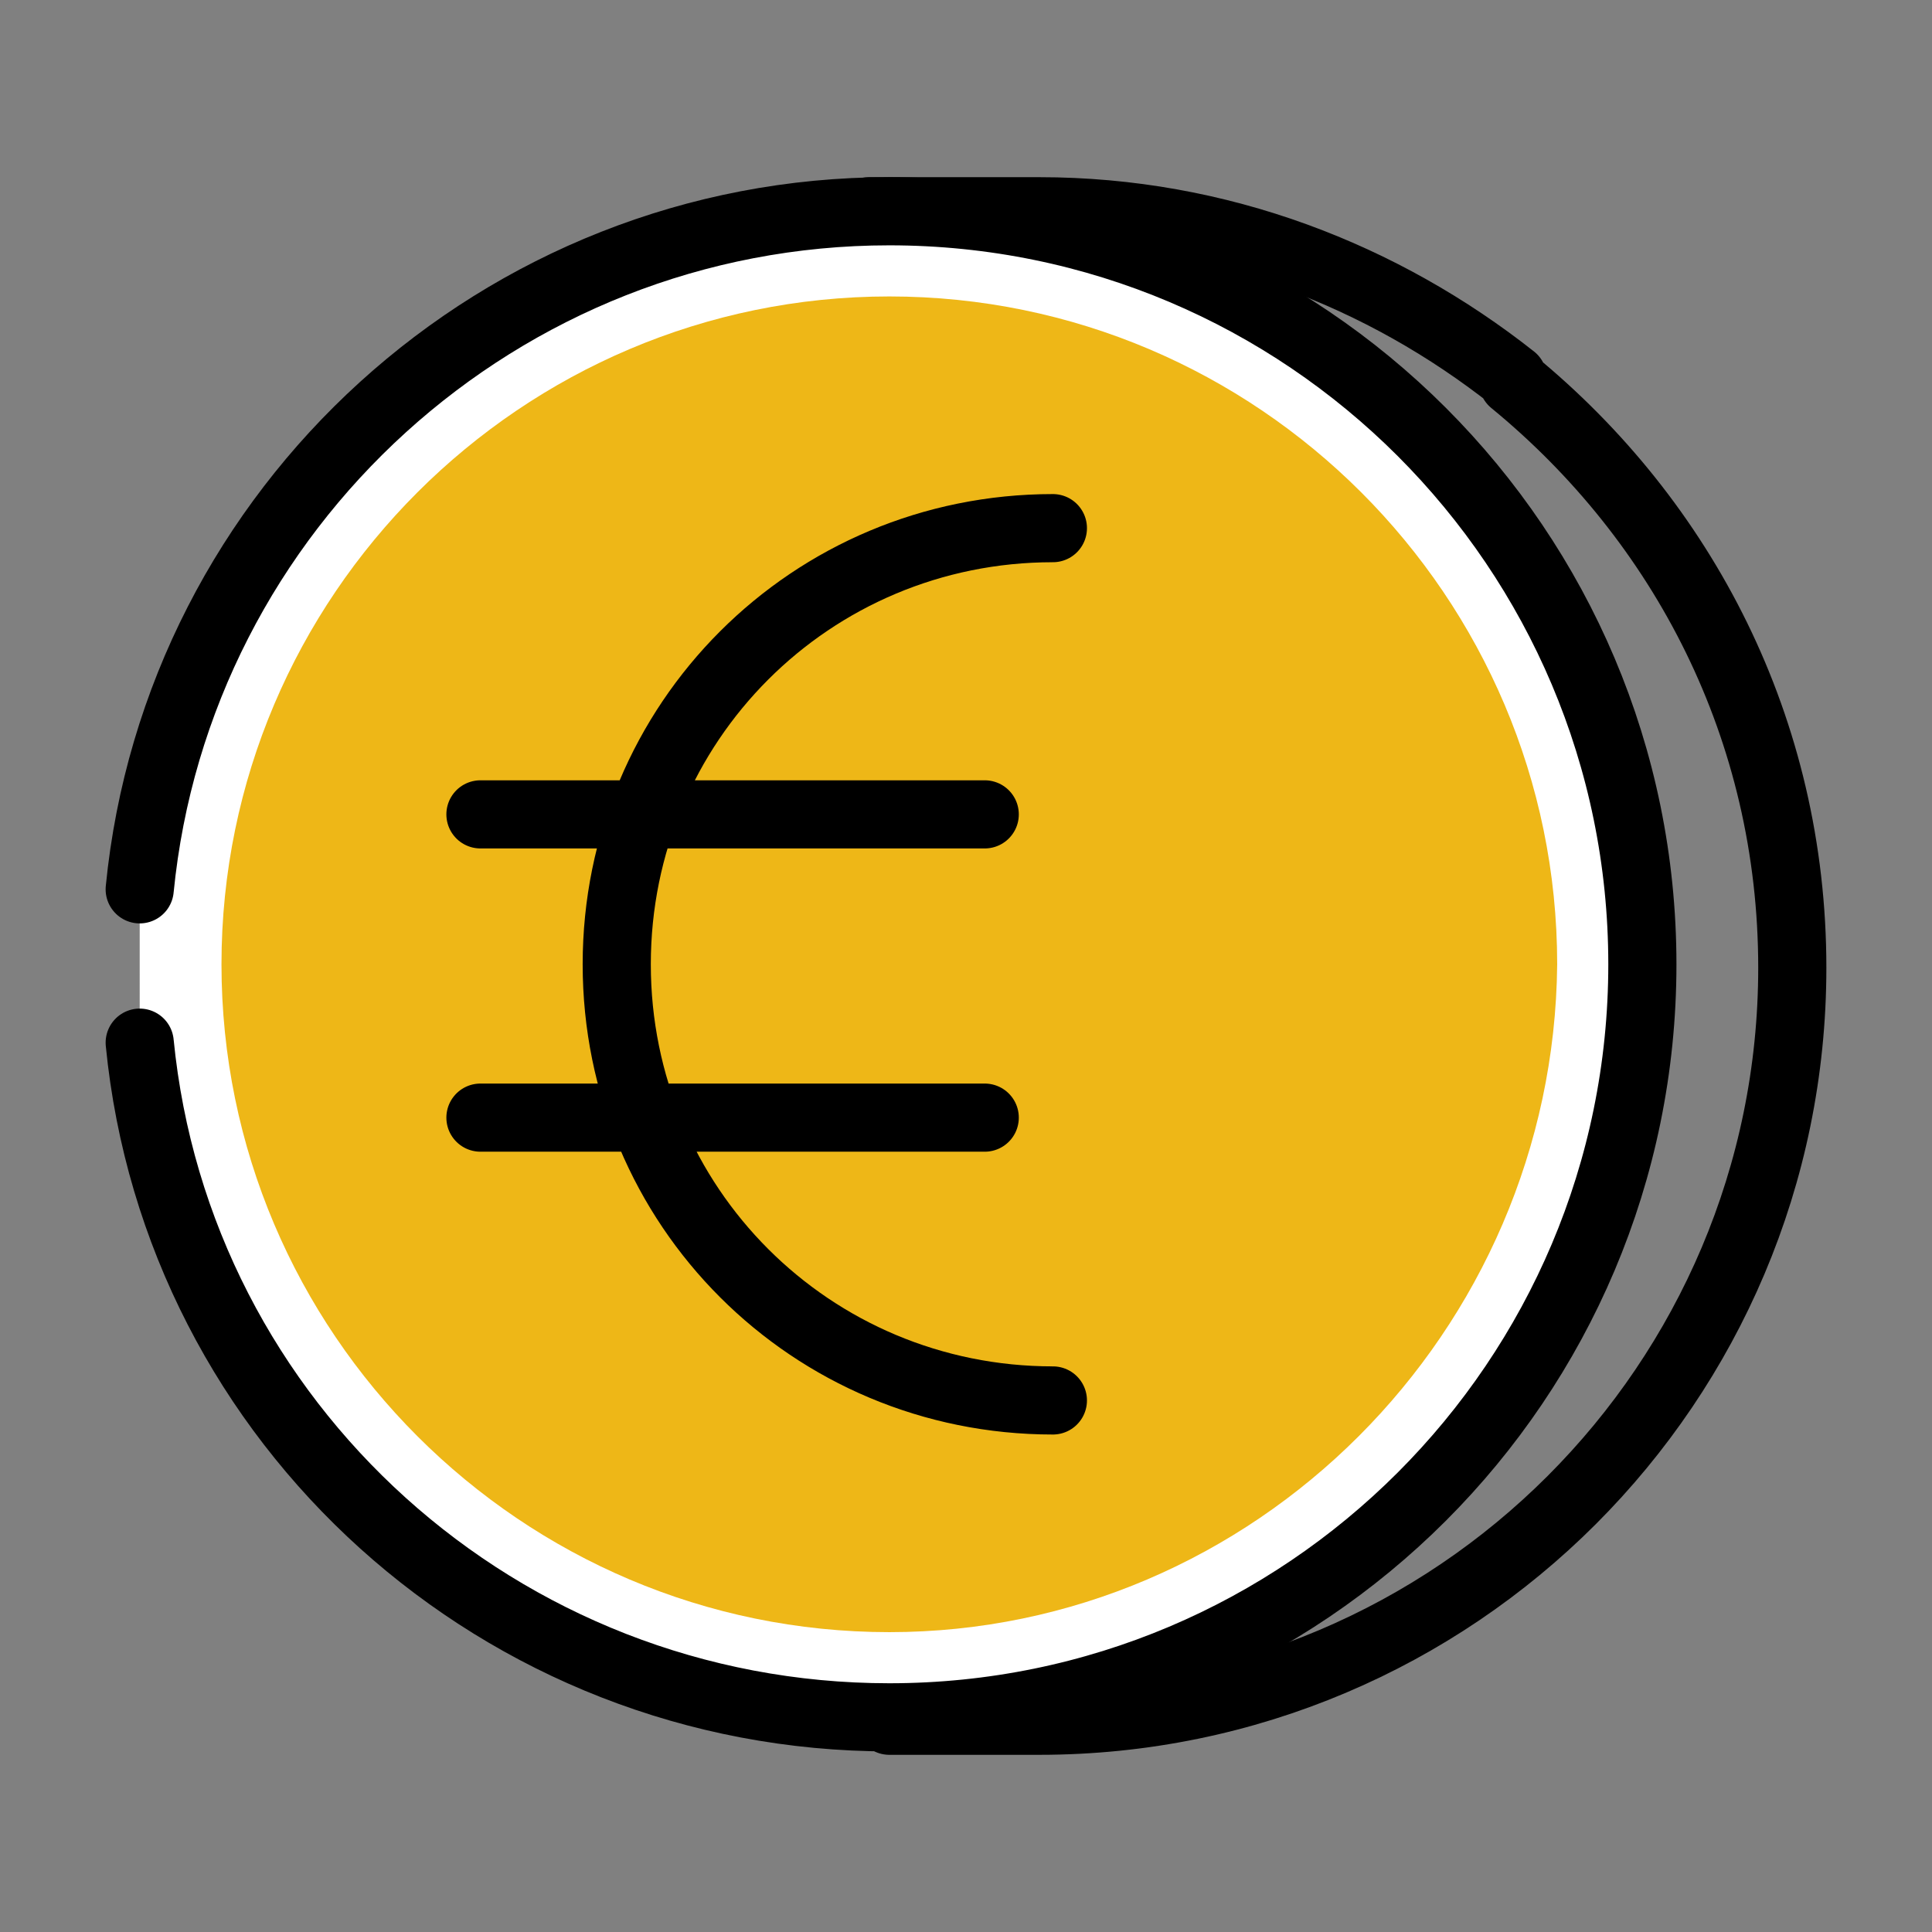
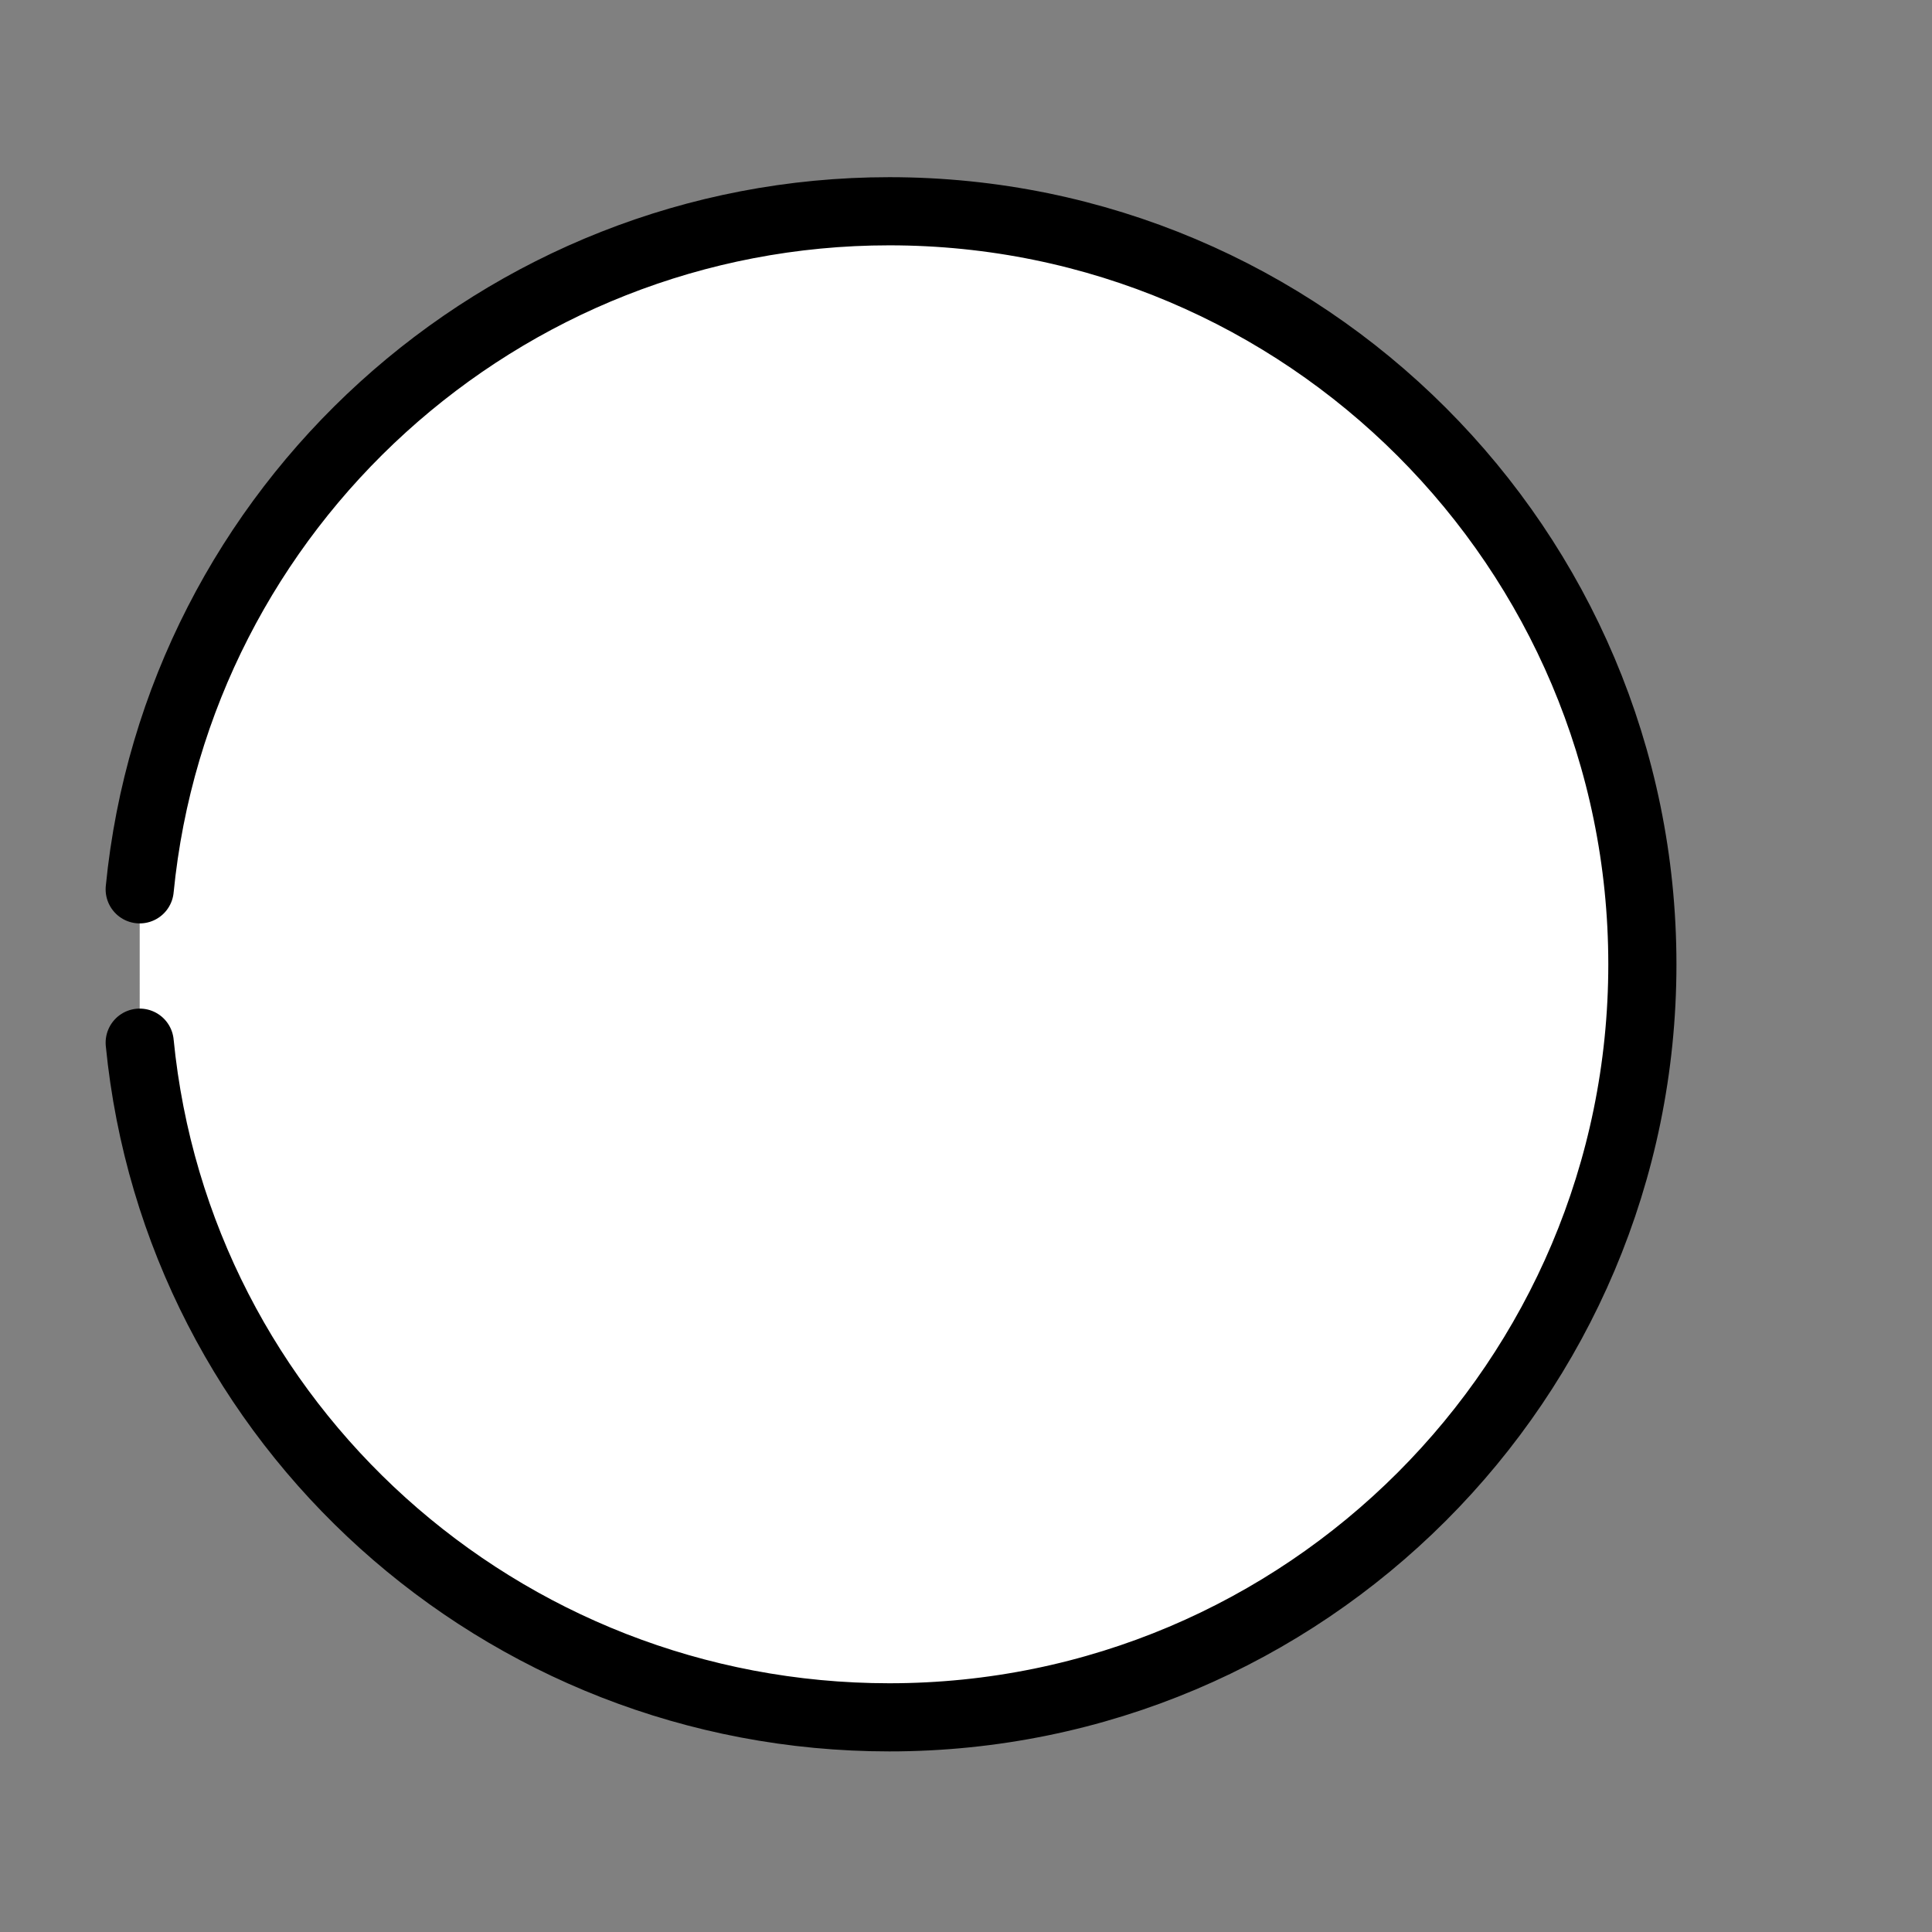
<svg xmlns="http://www.w3.org/2000/svg" viewBox="0 0 56.7 56.7">
  <rect x="0" y="0" width="56.7" height="56.7" fill="#808080" stroke="none" />
-   <path fill="none" stroke="#000" stroke-linecap="round" stroke-linejoin="round" stroke-miterlimit="10" stroke-width="2" d="M44.4 11.2c5 4.1 8.2 10.2 8.2 17.2 0 12.2-9.9 22.1-22.1 22.1h-4.4M25.5 6.2h5c5.3 0 10.1 1.9 13.9 4.9" />
  <path fill="#fff" stroke="#000" stroke-linecap="round" stroke-linejoin="round" stroke-miterlimit="10" stroke-width="2" d="M4.1 30.6c1.1 11.2 10.6 19.8 22 19.8 12.2 0 22.1-9.9 22.1-22.1S38.3 6.2 26.1 6.2c-11.4 0-20.9 8.7-22 19.9" />
-   <path fill="#eeb717" d="M26.1 47.9c-10.8 0-19.6-8.8-19.6-19.6S15.3 8.7 26.1 8.7s19.6 8.8 19.6 19.6c-.1 10.8-8.9 19.6-19.6 19.6z" />
-   <path fill="none" stroke="#000" stroke-linecap="round" stroke-linejoin="round" stroke-miterlimit="10" stroke-width="2" d="M30.9 15.5c-7.1 0-12.8 5.7-12.8 12.8s5.7 12.8 12.8 12.8M14.1 23.9h14.8M14.1 32.8h14.8" />
</svg>